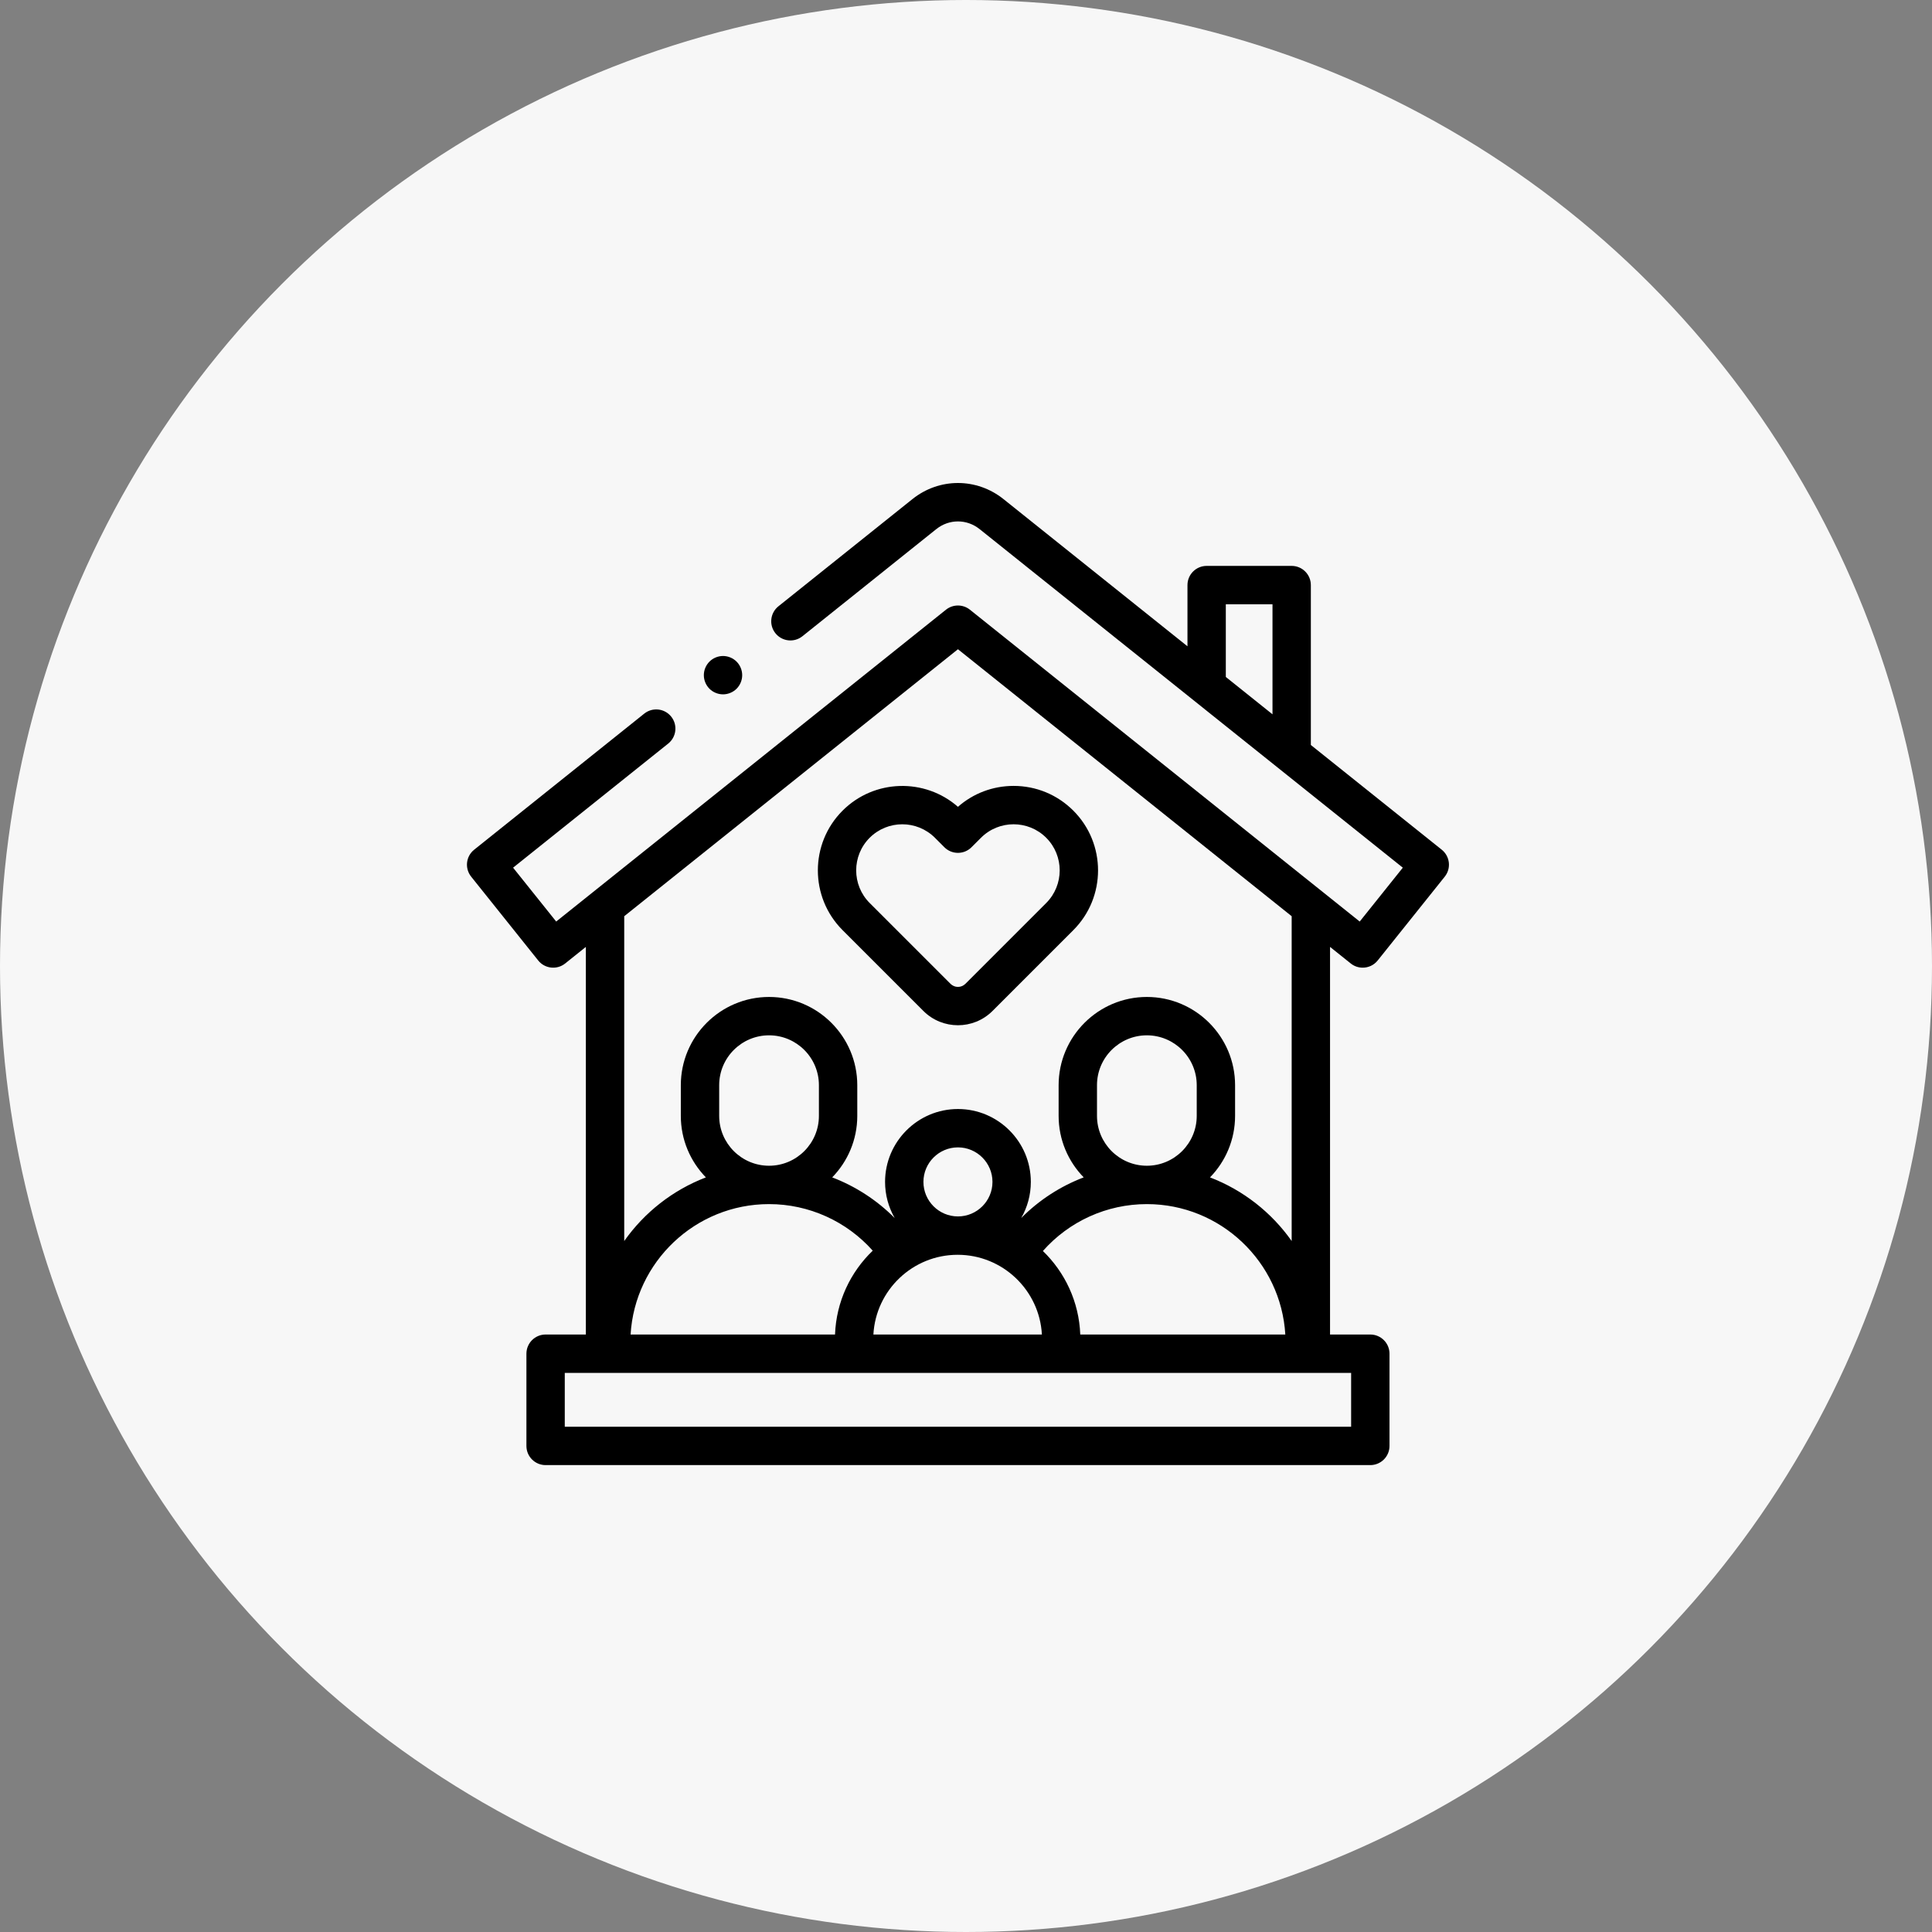
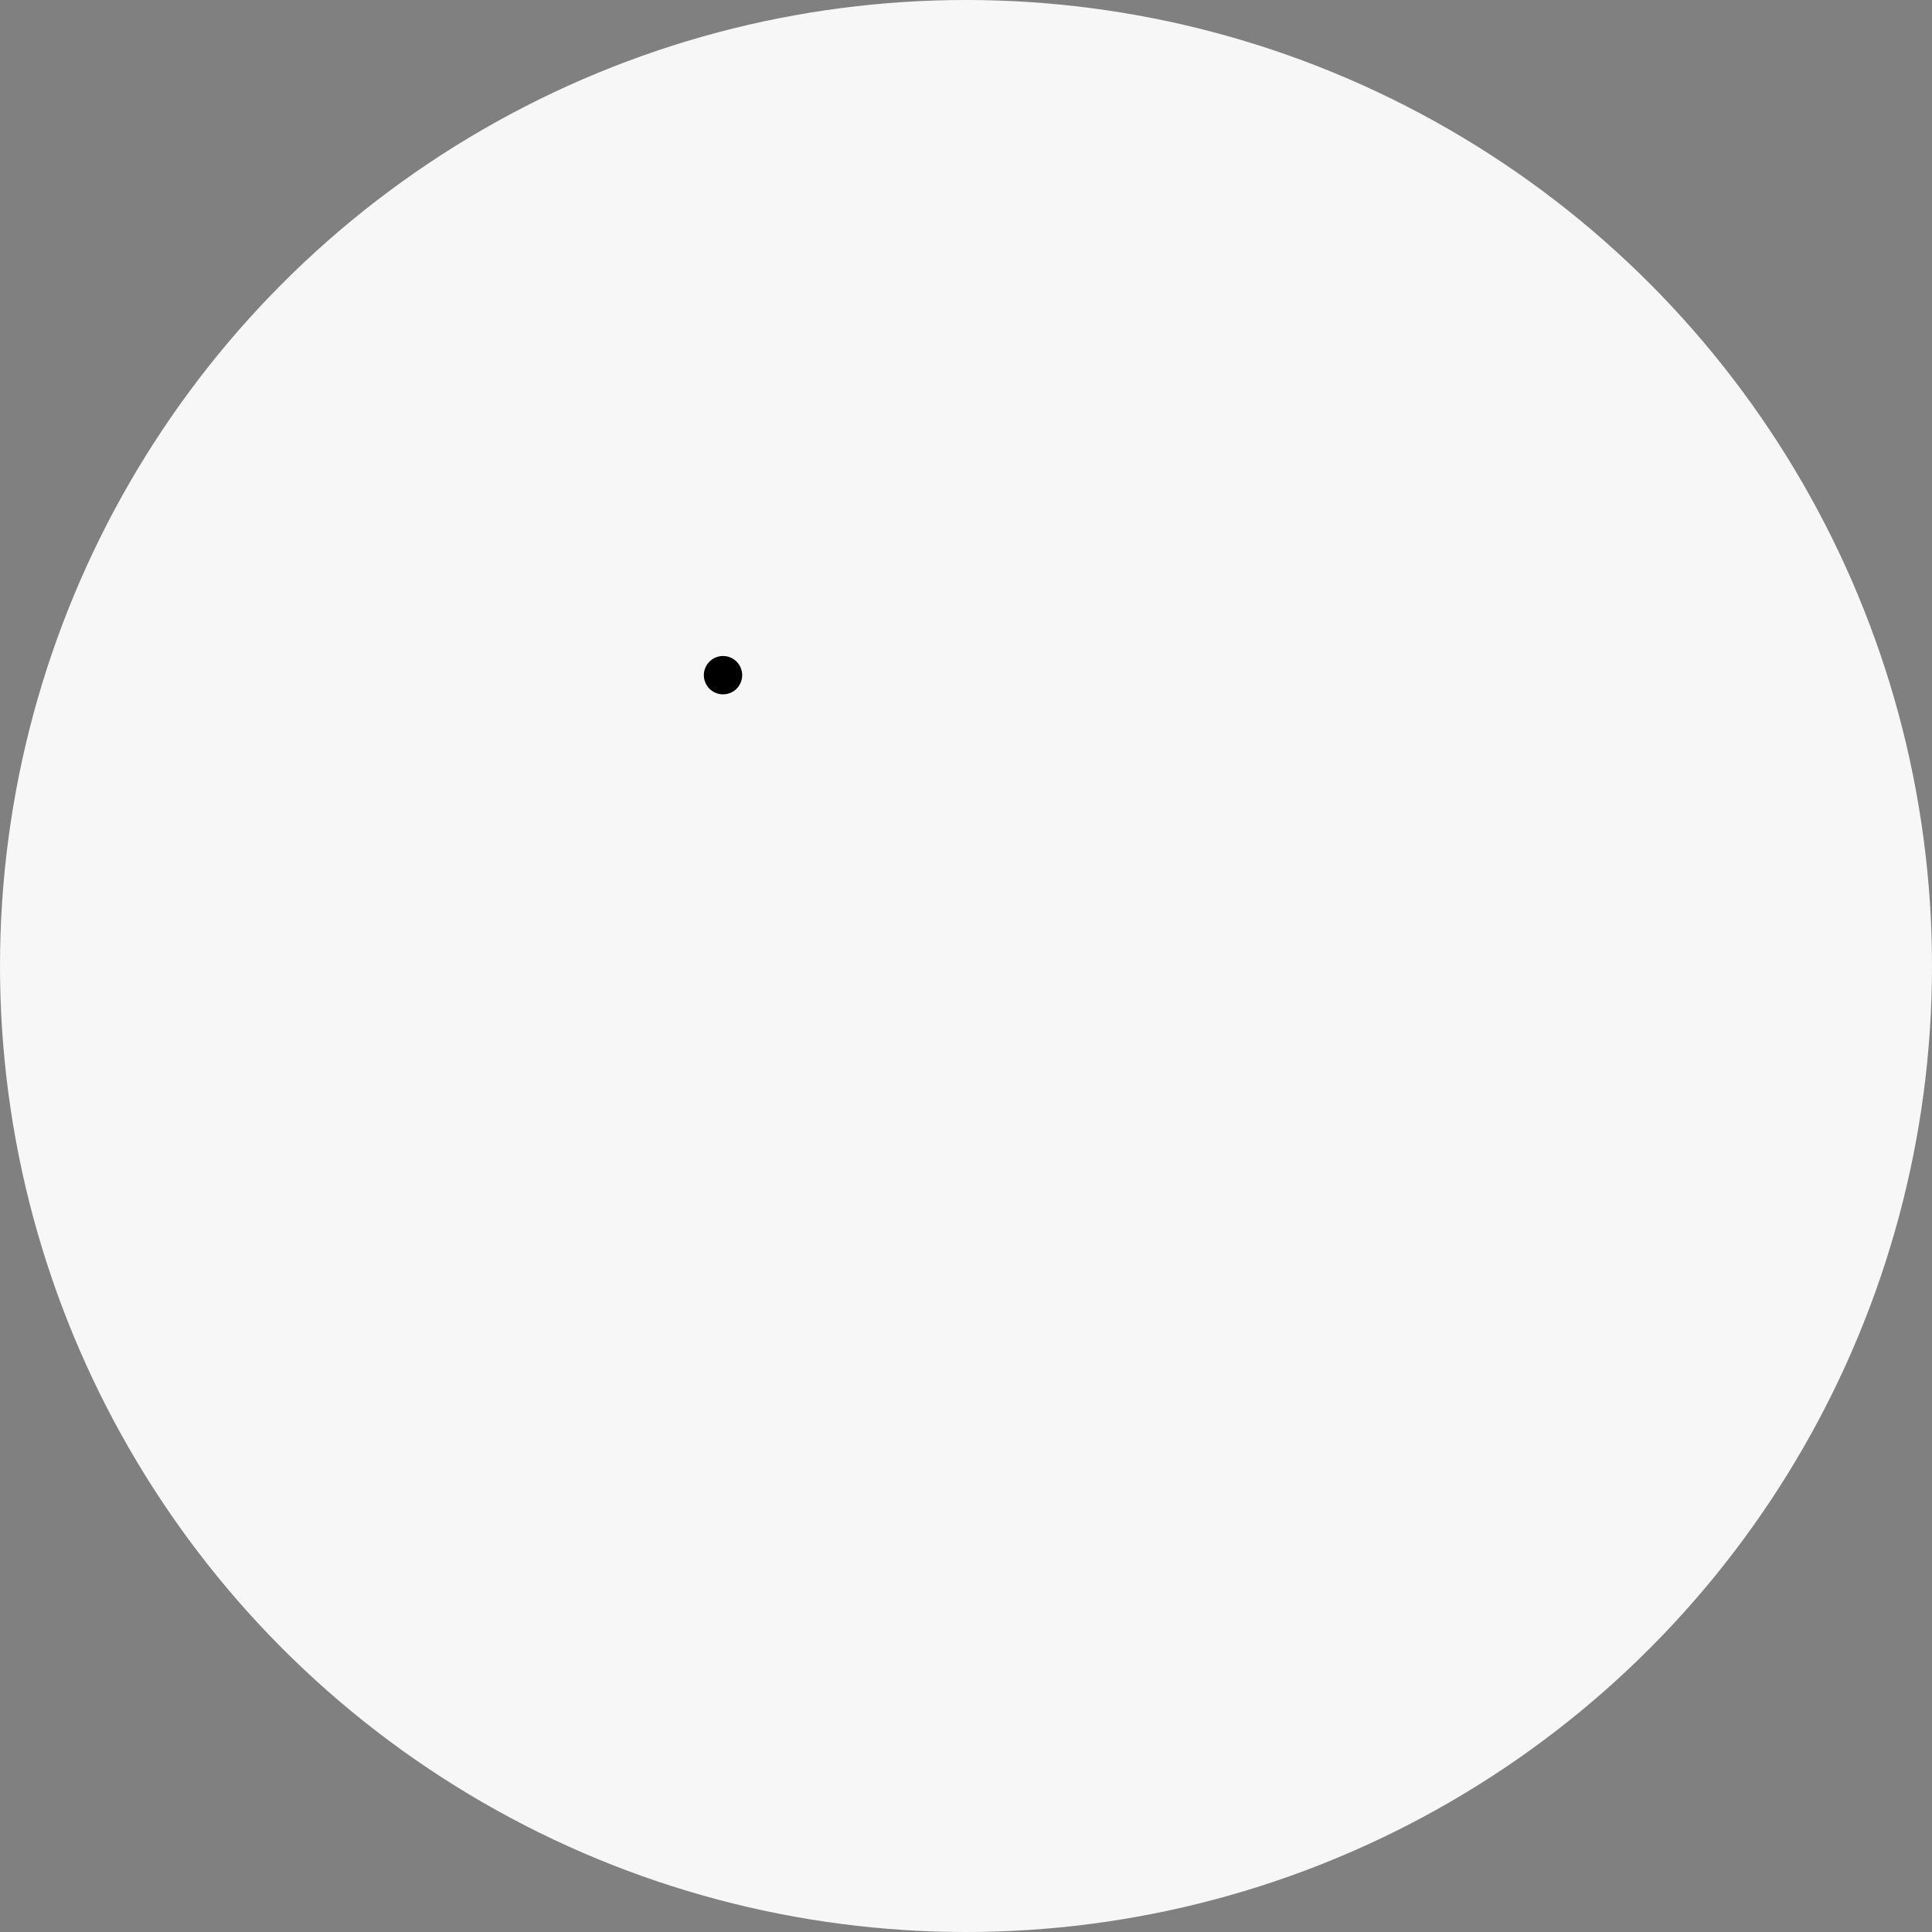
<svg xmlns="http://www.w3.org/2000/svg" fill="none" viewBox="0 0 120 120" height="120" width="120">
  <rect x="0" y="0" width="120" height="120" fill="#808080" stroke="none" />
  <circle fill="#F7F7F7" r="60" cy="60" cx="60" />
  <g clip-path="url(#clip0_1_75)">
-     <path fill="black" d="M83.897 59.843C84.116 60.019 84.379 60.104 84.64 60.104C84.989 60.104 85.336 59.951 85.571 59.657L89.736 54.451C90.147 53.937 90.063 53.188 89.549 52.777L81.419 46.273V36.341C81.419 35.683 80.886 35.149 80.228 35.149H74.947C74.289 35.149 73.756 35.683 73.756 36.341V40.142L62.327 30.999C60.662 29.667 58.338 29.667 56.674 30.999L48.349 37.658C47.836 38.069 47.752 38.819 48.163 39.332C48.574 39.846 49.324 39.929 49.838 39.519L58.162 32.859C58.95 32.229 60.05 32.229 60.838 32.859L87.131 53.893L84.454 57.239L60.244 37.87C59.809 37.522 59.191 37.522 58.756 37.87L34.546 57.238L31.869 53.893L41.504 46.185C42.017 45.774 42.101 45.025 41.69 44.511C41.279 43.997 40.529 43.914 40.015 44.325L29.451 52.777C28.937 53.188 28.854 53.937 29.265 54.451L33.429 59.657C33.84 60.171 34.59 60.254 35.104 59.843L36.389 58.815V82.889H33.888C33.23 82.889 32.697 83.423 32.697 84.081V89.809C32.697 90.467 33.23 91 33.888 91H85.112C85.77 91 86.304 90.467 86.304 89.809V84.081C86.304 83.423 85.77 82.889 85.112 82.889H82.611V58.814L83.897 59.843ZM76.138 37.532H79.037V44.367L76.138 42.048V37.532ZM44.67 69.309V67.403C44.67 65.695 46.059 64.306 47.767 64.306C49.475 64.306 50.864 65.695 50.864 67.403V69.309C50.864 71.017 49.475 72.406 47.767 72.406C46.059 72.406 44.67 71.017 44.67 69.309ZM47.767 74.789C50.244 74.789 52.581 75.854 54.207 77.681C52.825 79.007 51.941 80.846 51.865 82.889H39.167C39.435 78.378 43.189 74.789 47.767 74.789ZM68.136 69.309V67.403C68.136 65.695 69.525 64.306 71.233 64.306C72.941 64.306 74.331 65.695 74.331 67.403V69.309C74.331 71.017 72.941 72.406 71.233 72.406C69.525 72.406 68.136 71.017 68.136 69.309ZM71.233 74.789C75.811 74.789 79.565 78.378 79.833 82.889H67.097C67.021 80.856 66.145 79.025 64.776 77.701C66.402 75.861 68.743 74.789 71.233 74.789ZM59.481 77.937C62.274 77.937 64.564 80.133 64.714 82.889H54.248C54.398 80.133 56.688 77.937 59.481 77.937ZM59.5 75.554C58.318 75.554 57.356 74.592 57.356 73.41C57.356 72.228 58.318 71.266 59.5 71.266C60.682 71.266 61.644 72.228 61.644 73.41C61.644 74.592 60.683 75.554 59.5 75.554ZM83.921 88.618H35.079V85.272H83.921V88.618ZM80.228 77.082C78.977 75.307 77.214 73.918 75.156 73.13C76.118 72.142 76.713 70.794 76.713 69.309V67.403C76.713 64.382 74.255 61.923 71.233 61.923C68.212 61.923 65.753 64.382 65.753 67.403V69.309C65.753 70.794 66.348 72.141 67.31 73.129C65.859 73.683 64.534 74.541 63.429 75.655C63.809 74.992 64.027 74.227 64.027 73.41C64.027 70.914 61.996 68.883 59.5 68.883C57.004 68.883 54.973 70.914 54.973 73.41C54.973 74.227 55.192 74.994 55.572 75.656C54.466 74.543 53.141 73.684 51.69 73.13C52.652 72.142 53.247 70.794 53.247 69.309V67.403C53.247 64.382 50.788 61.923 47.767 61.923C44.745 61.923 42.287 64.382 42.287 67.403V69.309C42.287 70.794 42.882 72.142 43.844 73.13C41.786 73.918 40.023 75.307 38.772 77.082V56.908L59.5 40.326L80.228 56.908V77.082Z" />
-     <path fill="black" d="M52.333 50.351C50.287 52.397 50.287 55.726 52.333 57.772L57.353 62.792C57.945 63.384 58.722 63.68 59.5 63.68C60.277 63.68 61.055 63.384 61.647 62.792L66.667 57.772C68.713 55.726 68.713 52.397 66.667 50.351C65.676 49.36 64.358 48.814 62.957 48.814C61.672 48.814 60.457 49.273 59.5 50.113C57.441 48.308 54.296 48.388 52.333 50.351ZM60.342 52.624L60.931 52.035C62.048 50.918 63.865 50.918 64.982 52.035C66.099 53.152 66.099 54.97 64.982 56.087L59.962 61.107C59.839 61.23 59.675 61.299 59.5 61.299C59.325 61.299 59.161 61.23 59.038 61.107L54.017 56.087C52.9 54.97 52.9 53.152 54.017 52.035C54.576 51.477 55.309 51.198 56.043 51.198C56.777 51.198 57.51 51.477 58.069 52.035L58.657 52.624C59.123 53.089 59.877 53.089 60.342 52.624Z" />
    <path fill="black" d="M44.908 43.127C45.221 43.127 45.529 43 45.75 42.779C45.972 42.557 46.099 42.25 46.099 41.936C46.099 41.623 45.972 41.316 45.75 41.094C45.529 40.873 45.221 40.745 44.908 40.745C44.595 40.745 44.287 40.873 44.066 41.094C43.844 41.316 43.717 41.623 43.717 41.936C43.717 42.25 43.844 42.557 44.066 42.779C44.287 43 44.595 43.127 44.908 43.127Z" />
  </g>
  <defs>
    <clipPath id="clip0_1_75">
      <rect transform="translate(29 30)" fill="white" height="61" width="61" />
    </clipPath>
  </defs>
</svg>